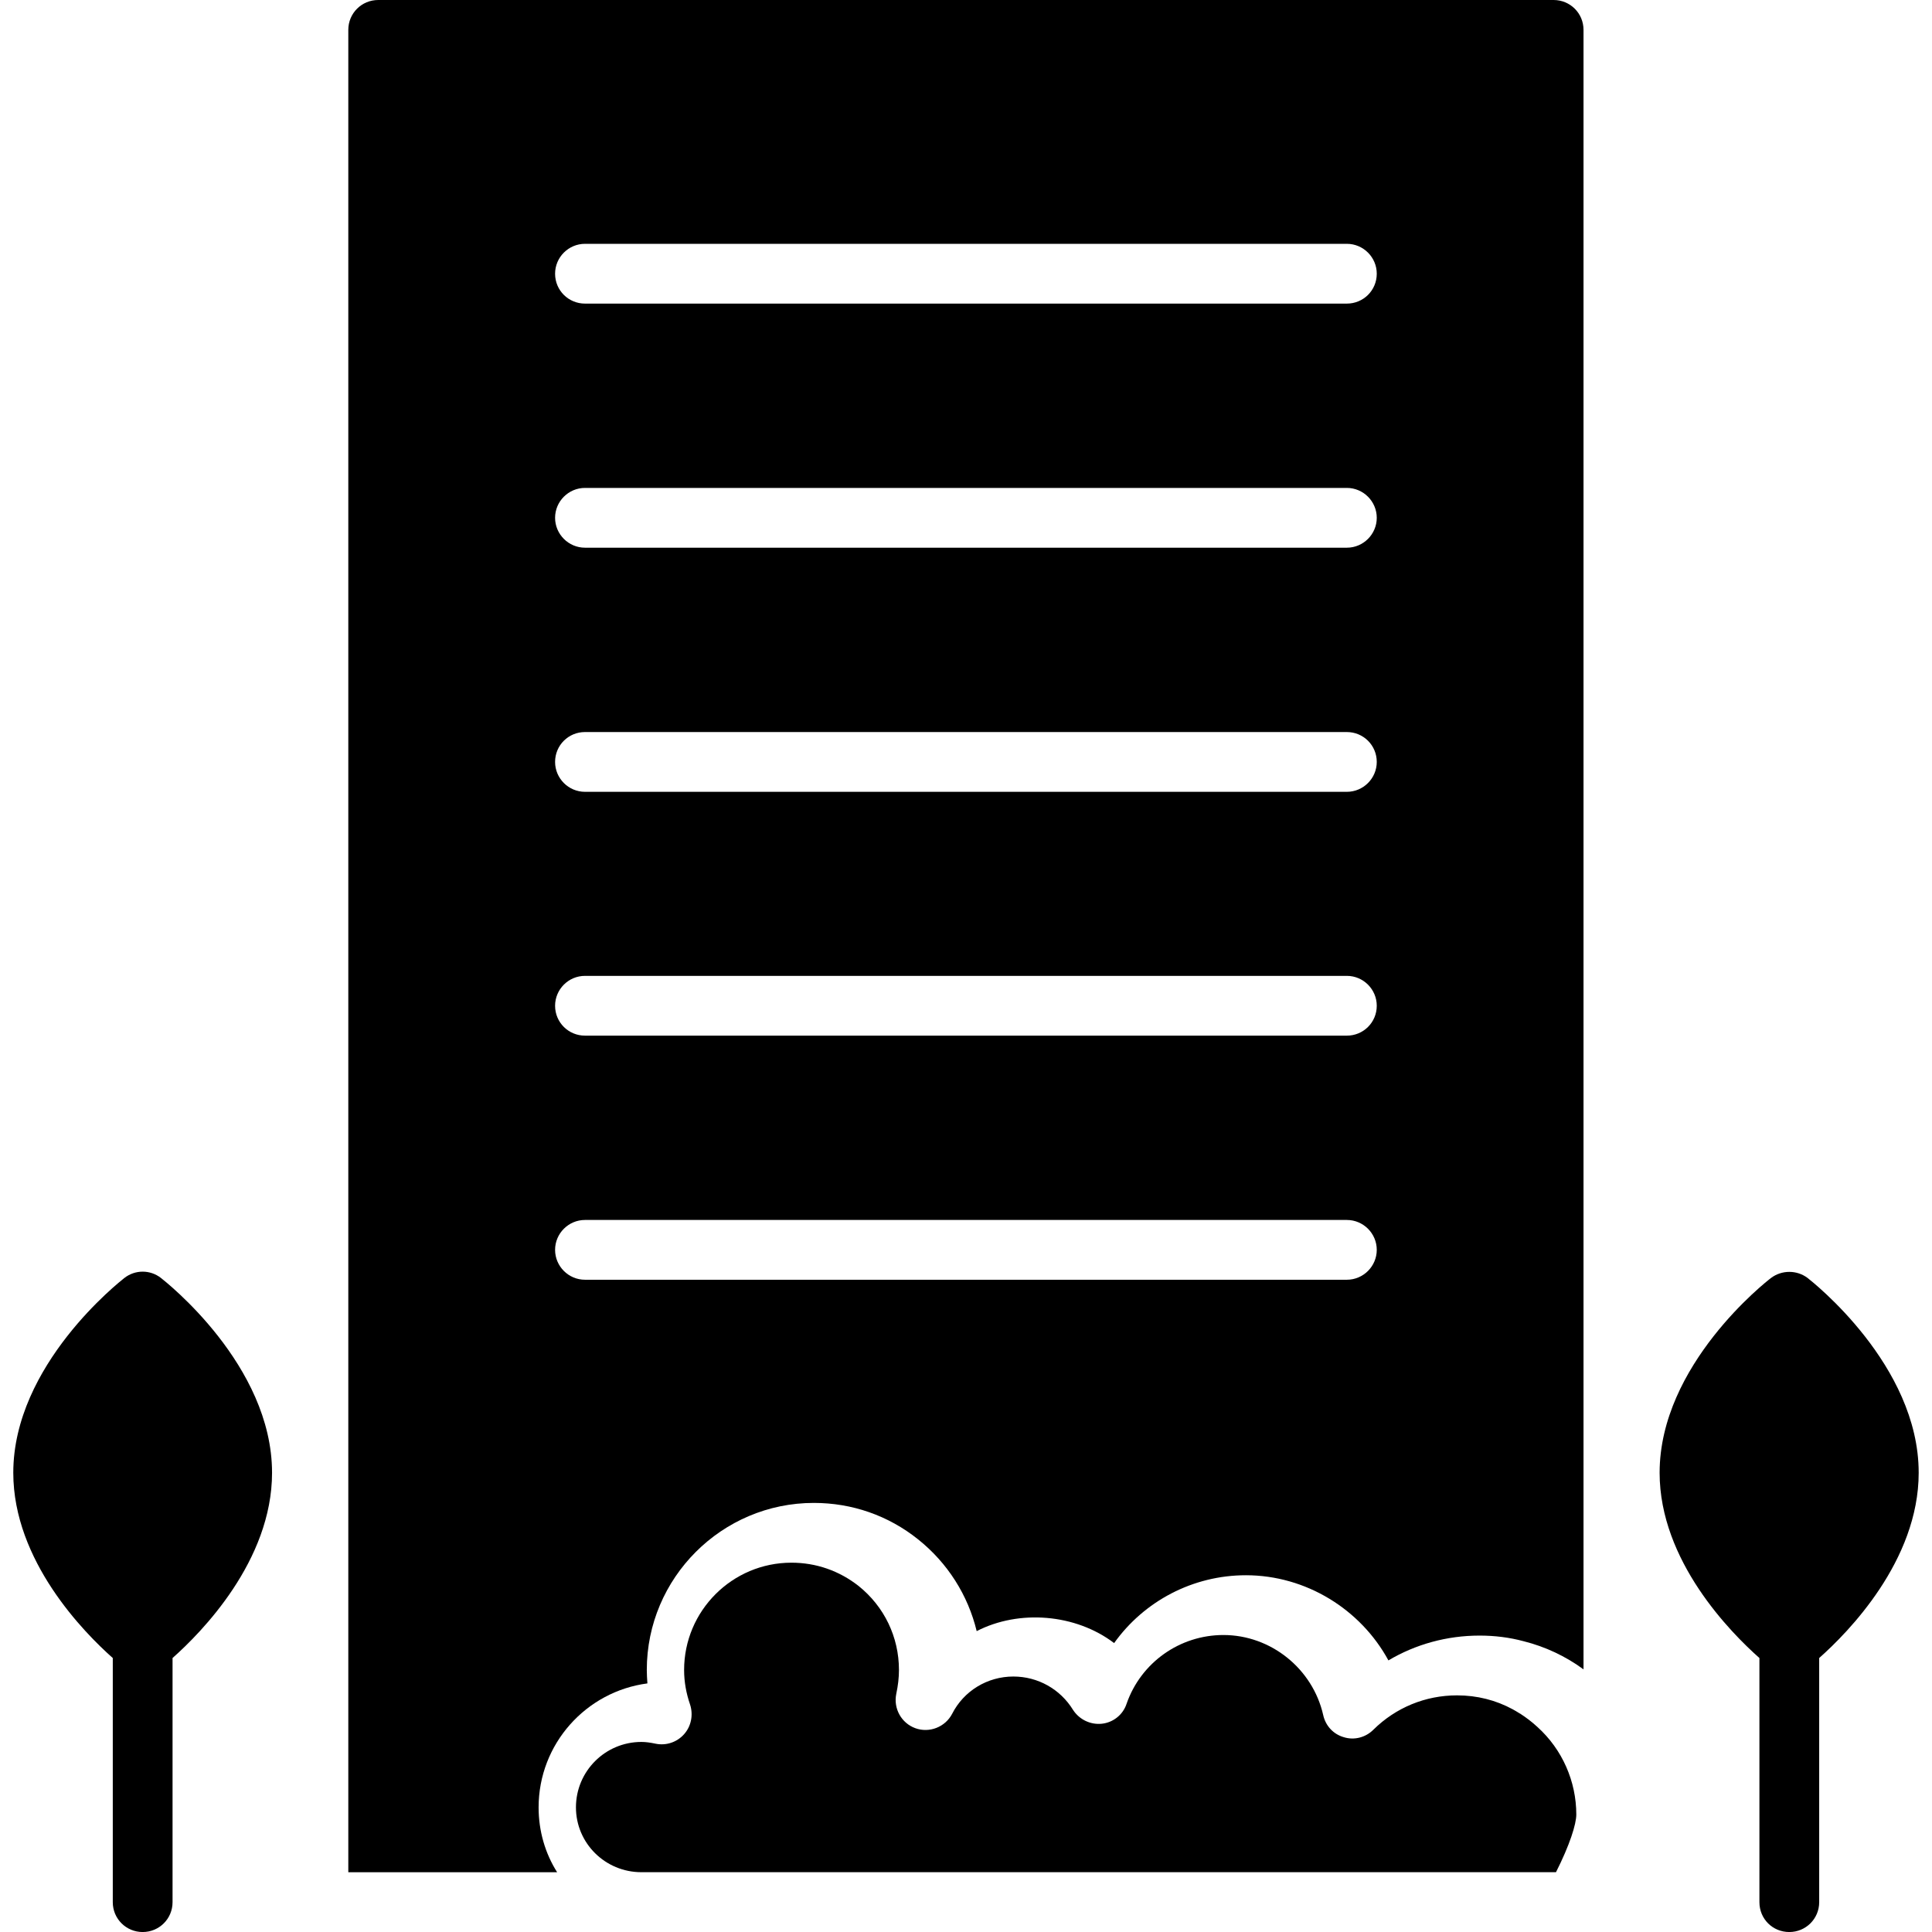
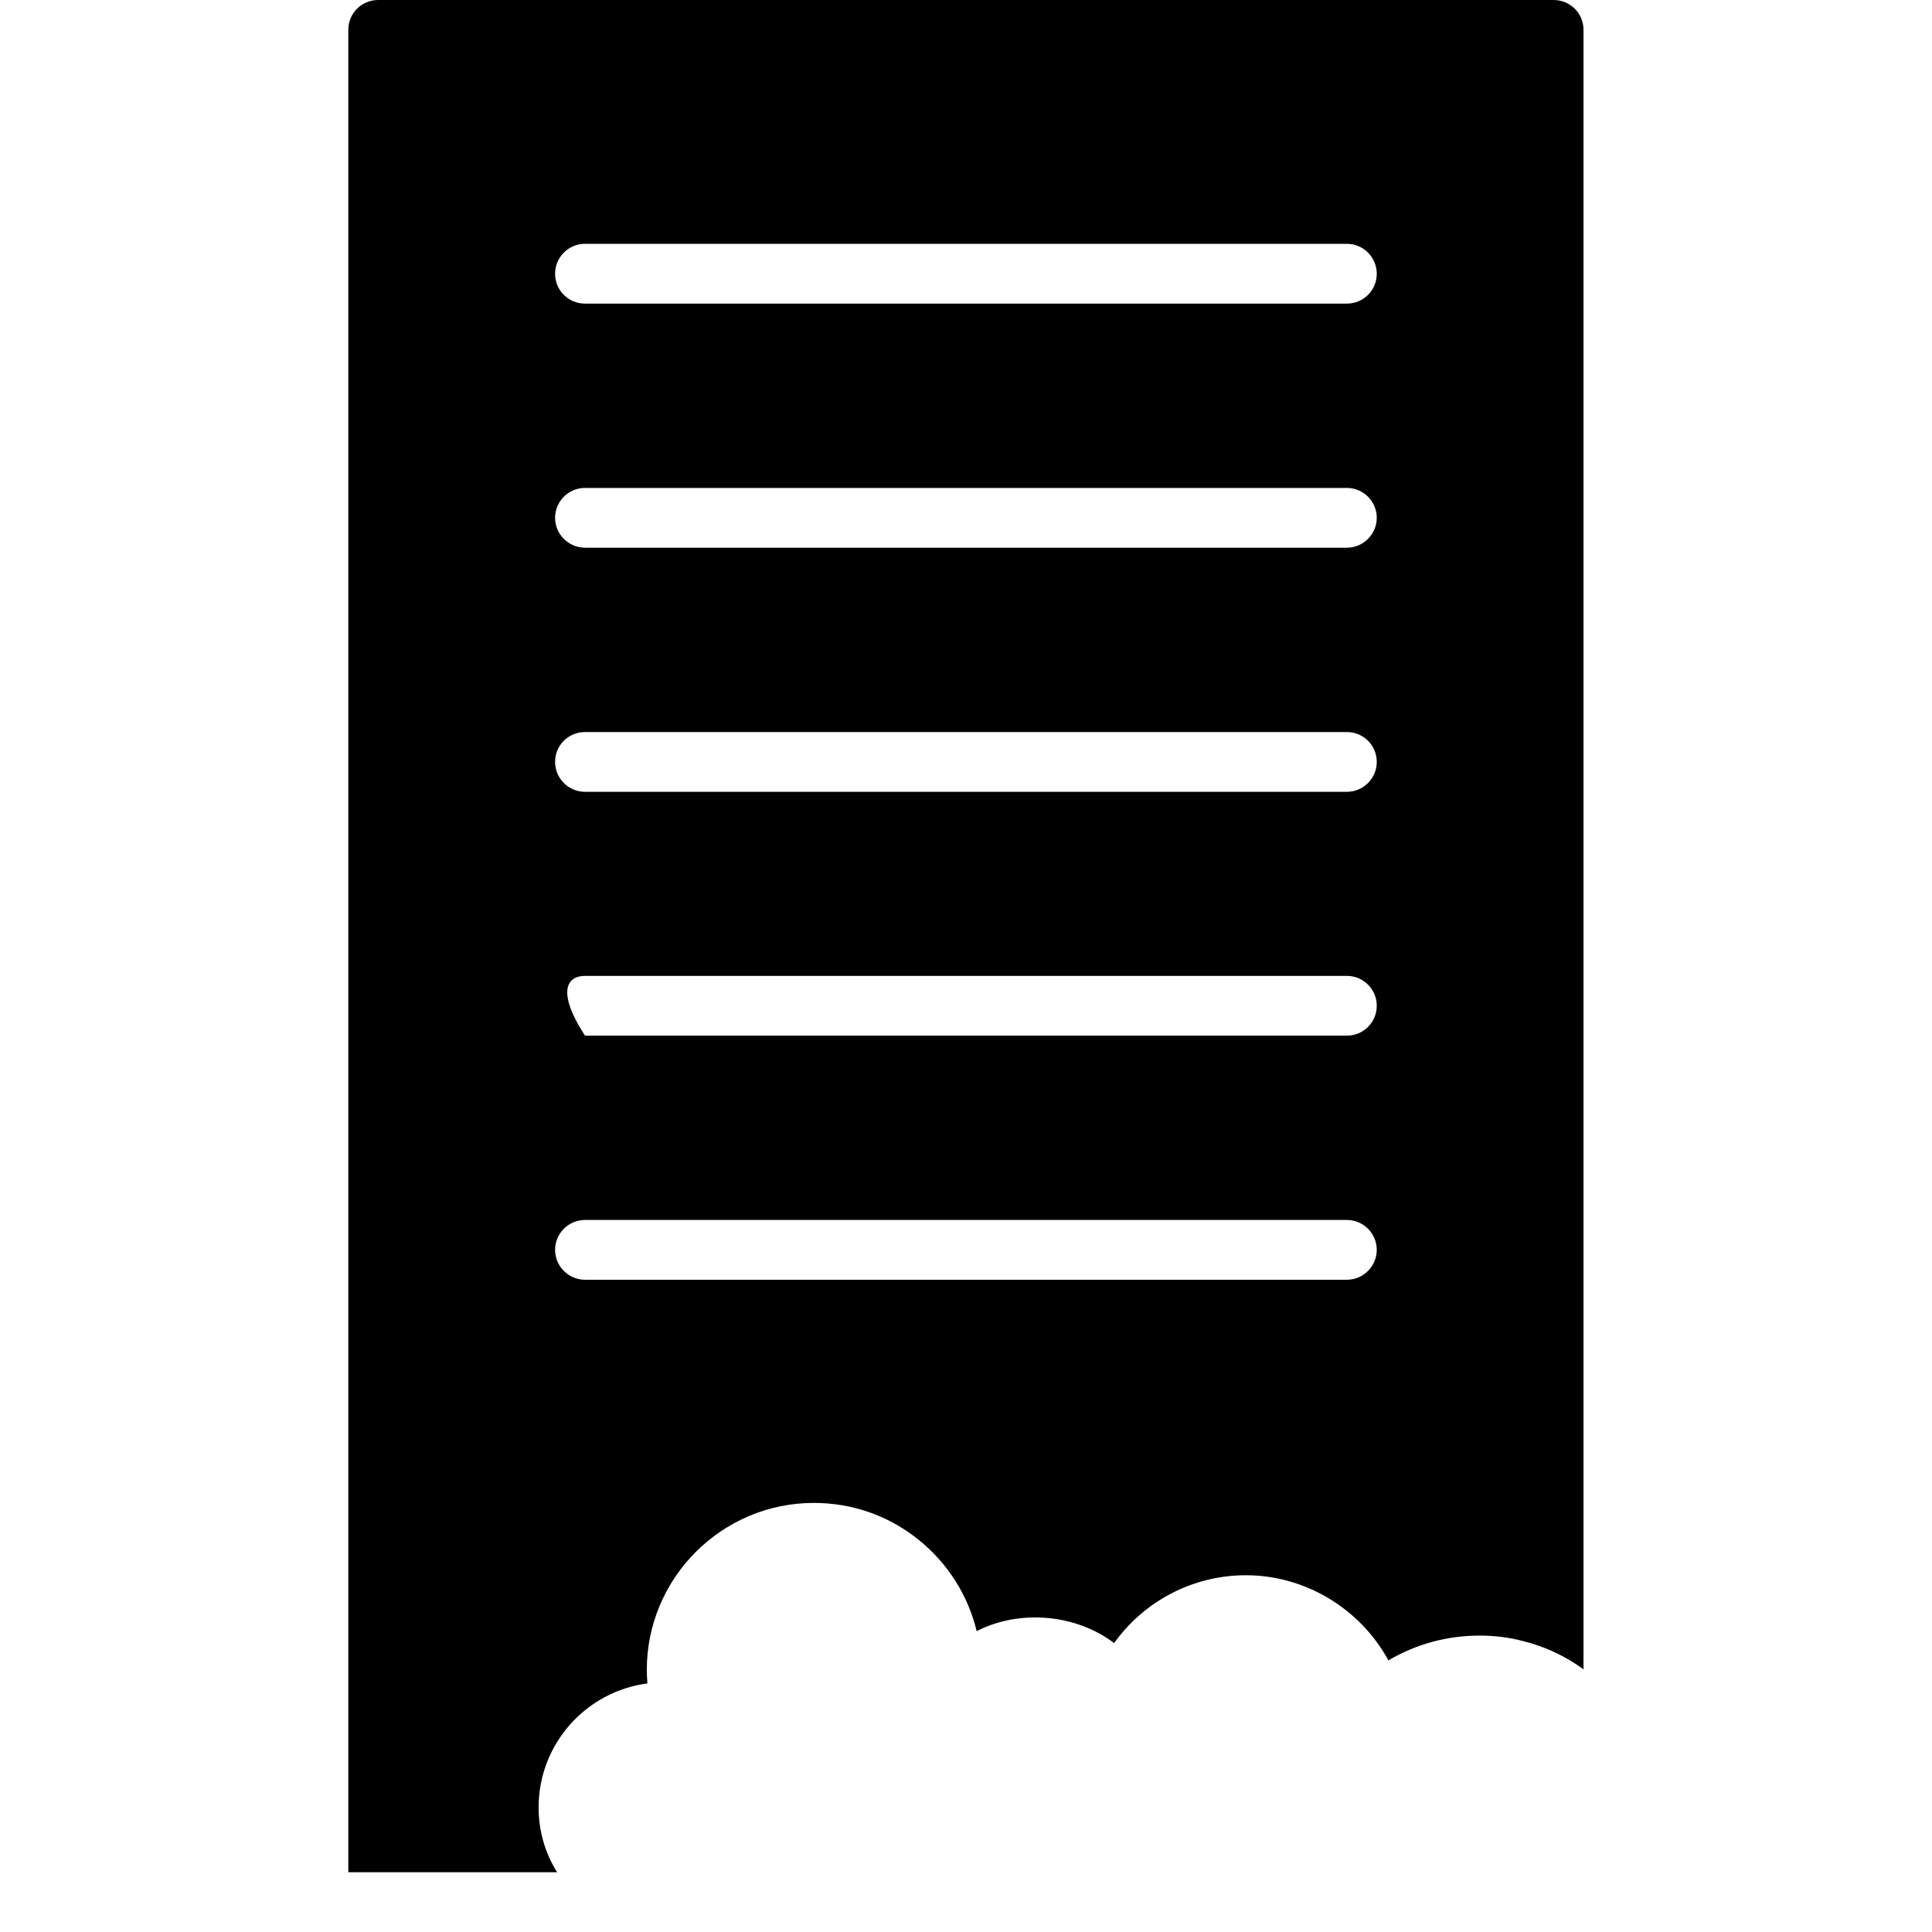
<svg xmlns="http://www.w3.org/2000/svg" width="64" height="64" enable-background="new 0 0 64 64" viewBox="0 0 64 64">
-   <path d="M50.355 56.765c-.01 0-.02-.01-.02-.01-.079-.05-.148-.089-.218-.129-.564-.307-1.188-.465-1.851-.465-1.049 0-2.029.405-2.771 1.138-.257.257-.633.356-.979.248-.347-.099-.604-.376-.683-.733-.347-1.534-1.732-2.652-3.306-2.652-1.445 0-2.732.911-3.207 2.276-.119.366-.446.624-.822.663s-.742-.138-.95-.455c-.425-.693-1.168-1.109-1.979-1.109-.861 0-1.643.476-2.029 1.237-.228.436-.752.644-1.217.475-.465-.168-.732-.653-.633-1.138.059-.277.089-.535.089-.792 0-1.088-.485-2.098-1.336-2.781-.644-.505-1.406-.772-2.227-.772-1.96 0-3.554 1.594-3.554 3.553 0 .396.069.772.198 1.148.109.336.04.712-.198.98-.237.267-.594.386-.94.316-.188-.04-.337-.059-.475-.059-1.198 0-2.168.97-2.168 2.167 0 1.188.97 2.148 2.168 2.148h30.297c.456-.901.673-1.594.673-1.91 0-1.099-.465-2.158-1.287-2.9C50.751 57.042 50.554 56.894 50.355 56.765zM5.33 42.333c-.356-.277-.851-.277-1.208 0-.148.119-3.682 2.88-3.682 6.454 0 2.92 2.346 5.295 3.296 6.137v7.097.99c0 .554.445.99.99.99s.99-.436.99-.99v-.99-7.097c.95-.841 3.296-3.217 3.296-6.137C9.012 45.214 5.479 42.452 5.33 42.333zM59.877 42.333c-.356-.267-.851-.267-1.208 0-.158.119-3.692 2.88-3.692 6.454 0 2.92 2.355 5.295 3.306 6.137v7.097.99c0 .554.436.99.99.99.544 0 .99-.436.99-.99v-.99-7.097c.95-.841 3.296-3.217 3.296-6.137C63.56 45.214 60.026 42.452 59.877 42.333z" />
-   <path d="M21.446 55.765c-.01-.148-.02-.297-.02-.446 0-3.048 2.485-5.533 5.533-5.533 1.267 0 2.465.416 3.455 1.208.979.782 1.653 1.851 1.94 3.039 1.405-.723 3.276-.574 4.553.396.99-1.386 2.603-2.247 4.365-2.247 1.989 0 3.801 1.128 4.721 2.821.901-.535 1.94-.822 3.019-.822.505 0 .99.06 1.465.188.712.179 1.386.495 1.979.931V.99c0-.554-.445-.99-.99-.99H12.528c-.544 0-.99.436-.99.99v61.031h1.979 4.939c-.396-.624-.614-1.366-.614-2.148C17.843 57.764 19.417 56.032 21.446 55.765zM19.378 8.077h25.239c.544 0 .99.445.99.99 0 .555-.446.99-.99.99H19.378c-.544 0-.99-.435-.99-.99C18.388 8.522 18.833 8.077 19.378 8.077zM19.378 16.163h25.239c.544 0 .99.446.99.99 0 .544-.446.99-.99.99H19.378c-.544 0-.99-.446-.99-.99C18.388 16.609 18.833 16.163 19.378 16.163zM19.378 24.25h25.239c.544 0 .99.436.99.99 0 .544-.446.99-.99.99H19.378c-.544 0-.99-.445-.99-.99C18.388 24.686 18.833 24.25 19.378 24.25zM19.378 32.327h25.239c.544 0 .99.445.99.99 0 .554-.446.99-.99.99H19.378c-.544 0-.99-.436-.99-.99C18.388 32.772 18.833 32.327 19.378 32.327zM18.388 41.403c0-.545.446-.99.99-.99h25.239c.544 0 .99.445.99.99 0 .544-.446.99-.99.99H19.378C18.833 42.393 18.388 41.947 18.388 41.403zM5.716 64" />
+   <path d="M21.446 55.765c-.01-.148-.02-.297-.02-.446 0-3.048 2.485-5.533 5.533-5.533 1.267 0 2.465.416 3.455 1.208.979.782 1.653 1.851 1.94 3.039 1.405-.723 3.276-.574 4.553.396.99-1.386 2.603-2.247 4.365-2.247 1.989 0 3.801 1.128 4.721 2.821.901-.535 1.94-.822 3.019-.822.505 0 .99.06 1.465.188.712.179 1.386.495 1.979.931V.99c0-.554-.445-.99-.99-.99H12.528c-.544 0-.99.436-.99.99v61.031h1.979 4.939c-.396-.624-.614-1.366-.614-2.148C17.843 57.764 19.417 56.032 21.446 55.765zM19.378 8.077h25.239c.544 0 .99.445.99.99 0 .555-.446.99-.99.99H19.378c-.544 0-.99-.435-.99-.99C18.388 8.522 18.833 8.077 19.378 8.077zM19.378 16.163h25.239c.544 0 .99.446.99.99 0 .544-.446.99-.99.99H19.378c-.544 0-.99-.446-.99-.99C18.388 16.609 18.833 16.163 19.378 16.163zM19.378 24.25h25.239c.544 0 .99.436.99.99 0 .544-.446.99-.99.99H19.378c-.544 0-.99-.445-.99-.99C18.388 24.686 18.833 24.25 19.378 24.25zM19.378 32.327h25.239c.544 0 .99.445.99.99 0 .554-.446.99-.99.99H19.378C18.388 32.772 18.833 32.327 19.378 32.327zM18.388 41.403c0-.545.446-.99.99-.99h25.239c.544 0 .99.445.99.99 0 .544-.446.99-.99.99H19.378C18.833 42.393 18.388 41.947 18.388 41.403zM5.716 64" />
</svg>